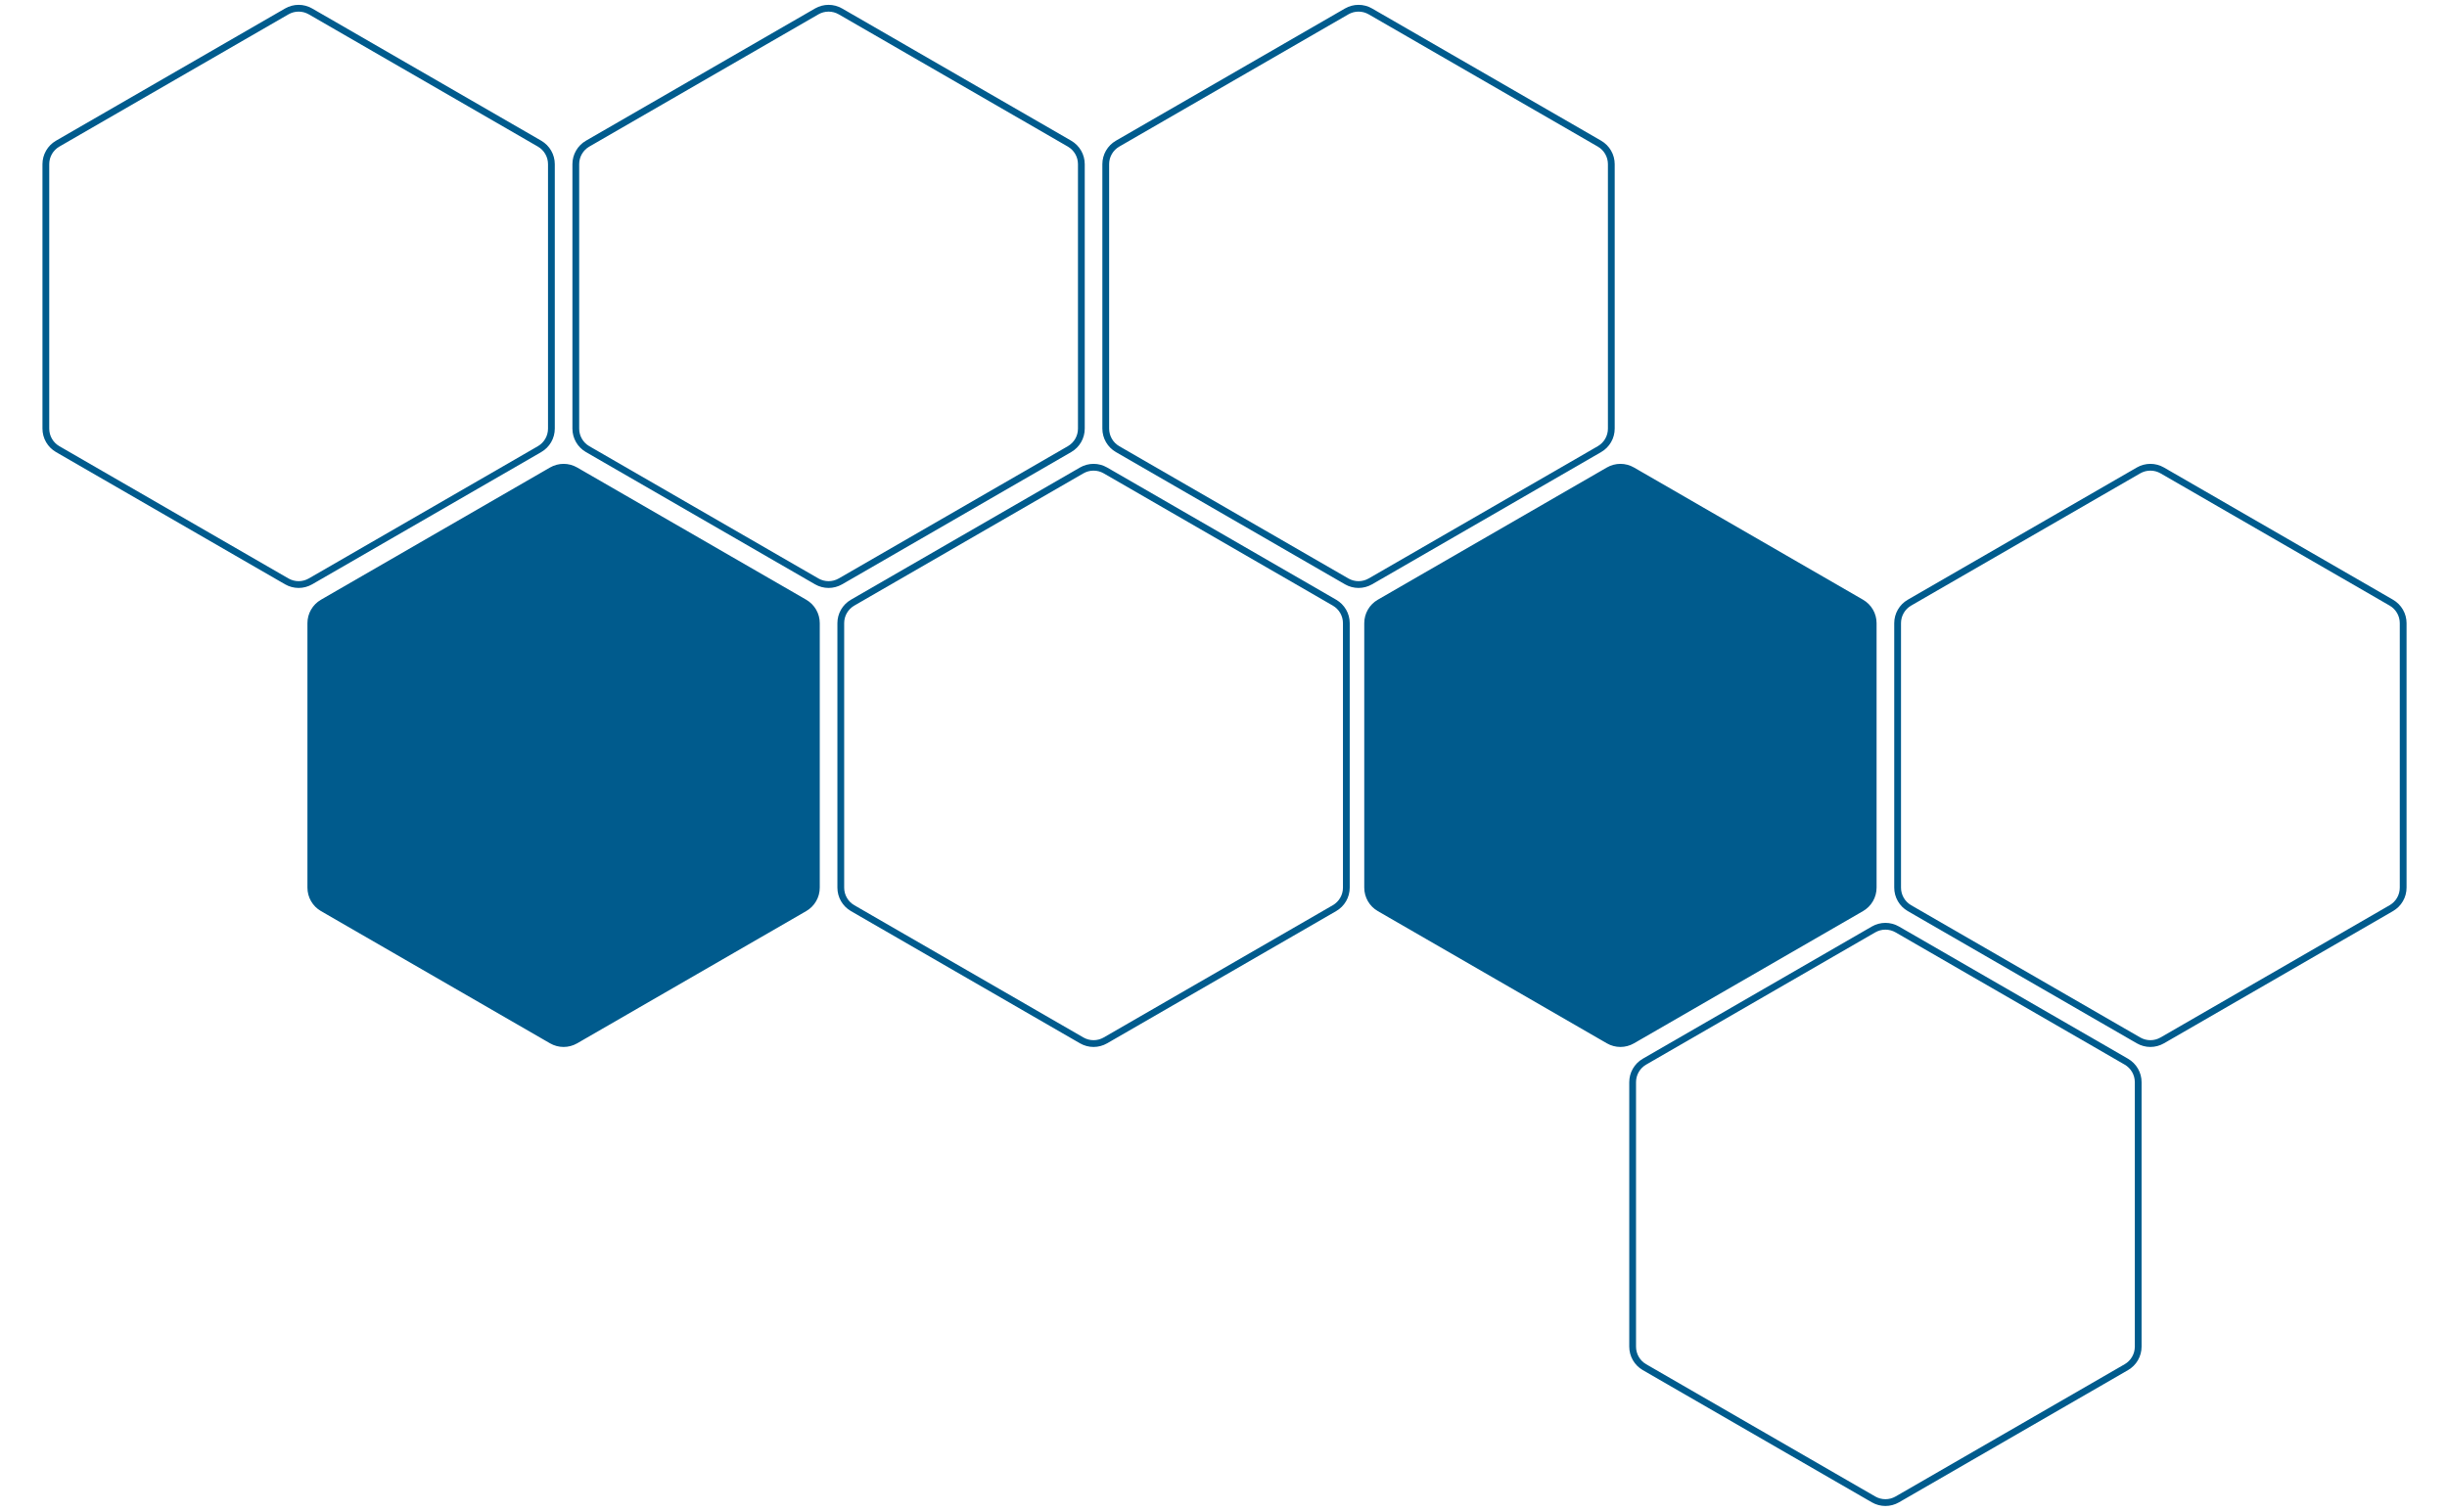
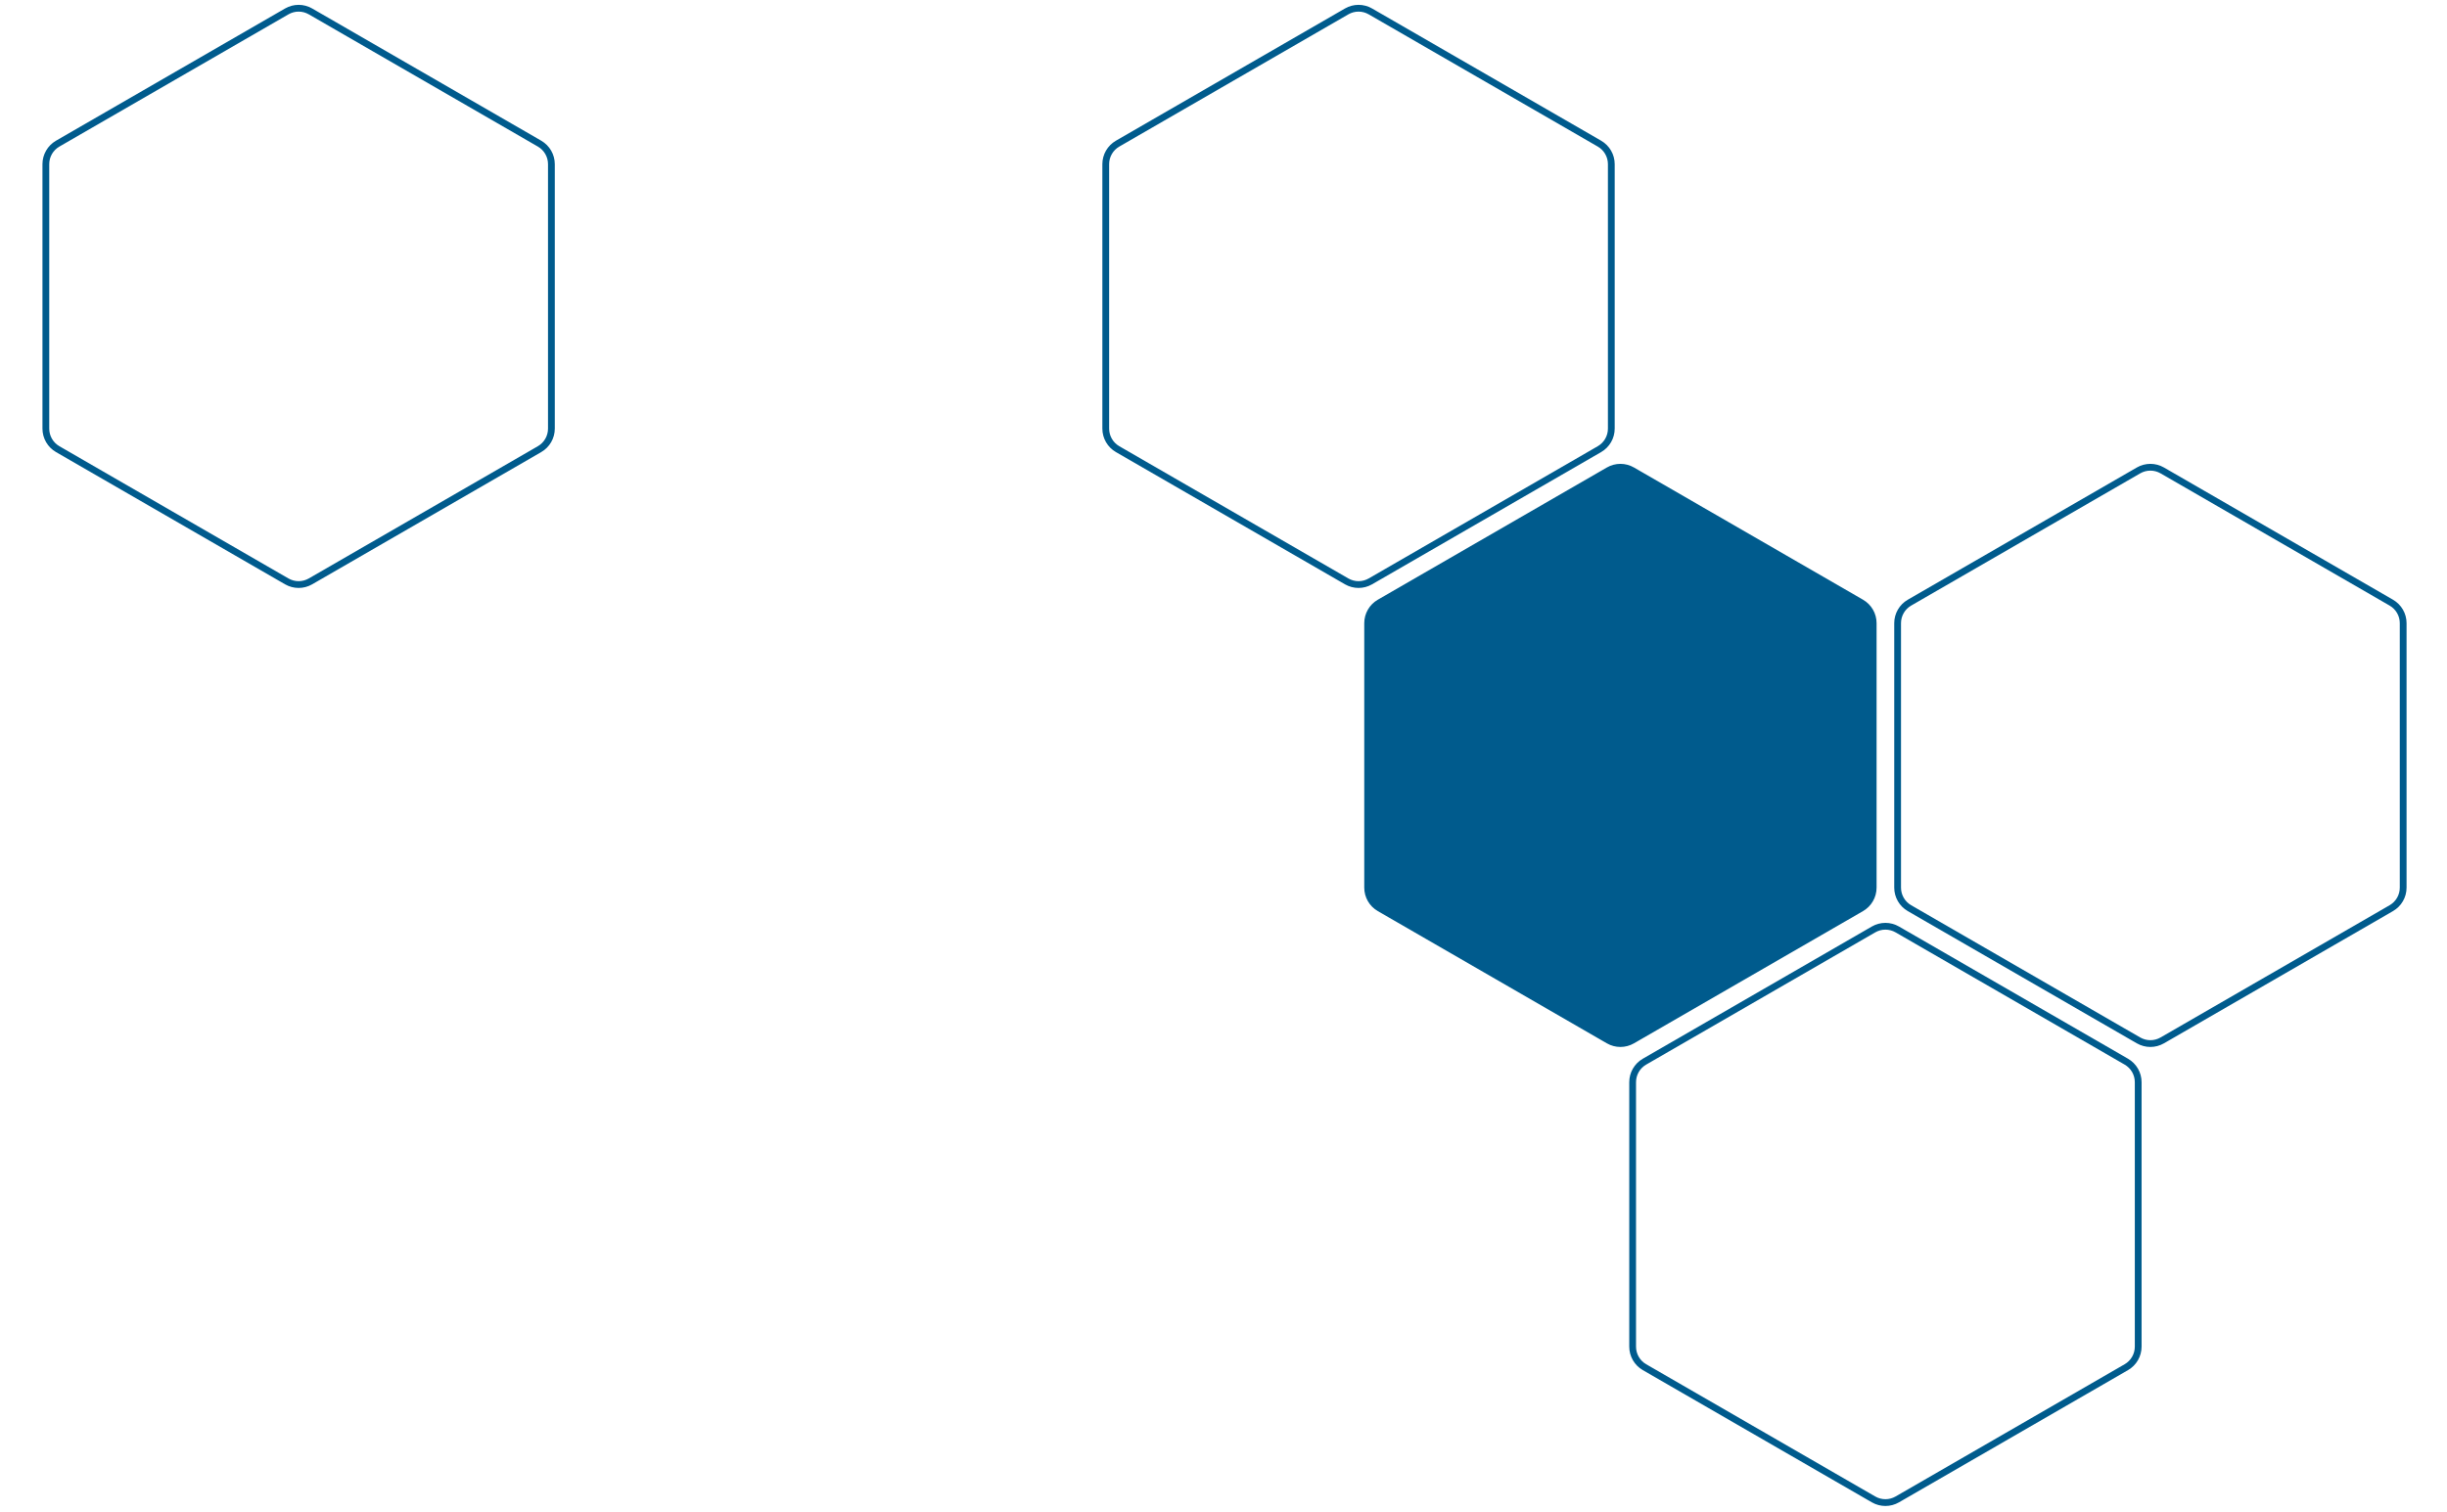
<svg xmlns="http://www.w3.org/2000/svg" width="610" height="377" viewBox="0 0 610 377" fill="none">
  <path d="M71.489 2.843C73.317 1.787 75.569 1.787 77.397 2.843L134.502 35.812C136.33 36.867 137.456 38.818 137.456 40.928V106.869C137.456 108.979 136.33 110.929 134.502 111.984L77.397 144.955C75.569 146.01 73.317 146.01 71.489 144.955L14.383 111.984C12.555 110.929 11.43 108.979 11.43 106.869V40.928C11.43 38.818 12.555 36.867 14.383 35.812L71.489 2.843Z" stroke="#005B8D" stroke-width="1.688" />
-   <path d="M203.599 2.843C205.426 1.787 207.678 1.787 209.506 2.843L266.611 35.812C268.439 36.867 269.565 38.818 269.565 40.928V106.869C269.565 108.979 268.439 110.929 266.611 111.984L209.506 144.955C207.678 146.01 205.426 146.01 203.599 144.955L146.492 111.984C144.665 110.929 143.539 108.979 143.539 106.869V40.928C143.539 38.818 144.665 36.867 146.492 35.812L203.599 2.843Z" stroke="#005B8D" stroke-width="1.688" />
  <path d="M400.993 117.286C402.821 116.231 405.073 116.231 406.9 117.286L464.006 150.256C465.833 151.311 466.96 153.262 466.96 155.372V221.313C466.96 223.423 465.833 225.373 464.006 226.428L406.9 259.399C405.073 260.454 402.821 260.454 400.993 259.399L343.887 226.428C342.059 225.373 340.934 223.423 340.934 221.313V155.372C340.934 153.262 342.059 151.311 343.887 150.256L400.993 117.286Z" fill="#005B8D" stroke="#005B8D" stroke-width="1.688" />
  <path d="M335.708 2.843C337.536 1.787 339.788 1.787 341.615 2.843L398.721 35.812C400.548 36.867 401.675 38.818 401.675 40.928V106.869C401.675 108.979 400.548 110.929 398.721 111.984L341.615 144.955C339.788 146.01 337.536 146.01 335.708 144.955L278.602 111.984C276.774 110.929 275.649 108.979 275.648 106.869V40.928C275.648 38.818 276.774 36.867 278.602 35.812L335.708 2.843Z" stroke="#005B8D" stroke-width="1.688" />
  <path d="M533.106 117.286C534.934 116.231 537.186 116.231 539.014 117.286L596.119 150.256C597.947 151.311 599.073 153.262 599.073 155.372V221.313C599.073 223.423 597.947 225.373 596.119 226.428L539.014 259.399C537.186 260.454 534.934 260.454 533.106 259.399L476 226.428C474.173 225.373 473.047 223.423 473.047 221.313V155.372C473.047 153.262 474.172 151.311 476 150.256L533.106 117.286Z" stroke="#005B8D" stroke-width="1.688" />
-   <path d="M269.653 117.286C271.481 116.231 273.733 116.231 275.561 117.286L332.666 150.256C334.494 151.311 335.62 153.262 335.62 155.372V221.313C335.62 223.423 334.494 225.373 332.666 226.428L275.561 259.399C273.733 260.454 271.481 260.454 269.653 259.399L212.547 226.428C210.719 225.373 209.594 223.423 209.594 221.313V155.372C209.594 153.262 210.719 151.311 212.547 150.256L269.653 117.286Z" stroke="#005B8D" stroke-width="1.688" />
  <path d="M467.052 231.73C468.879 230.675 471.131 230.675 472.959 231.73L530.064 264.7C531.892 265.755 533.019 267.706 533.019 269.816V335.757C533.018 337.867 531.892 339.817 530.064 340.872L472.959 373.843C471.131 374.898 468.879 374.898 467.052 373.843L409.945 340.872C408.118 339.817 406.992 337.867 406.992 335.757V269.816C406.992 267.706 408.118 265.755 409.945 264.7L467.052 231.73Z" stroke="#005B8D" stroke-width="1.688" />
-   <path d="M137.544 117.286C139.372 116.231 141.624 116.231 143.451 117.286L200.557 150.256C202.384 151.311 203.511 153.262 203.511 155.372V221.313C203.511 223.423 202.384 225.373 200.557 226.428L143.451 259.399C141.624 260.454 139.372 260.454 137.544 259.399L80.438 226.428C78.61 225.373 77.484 223.423 77.484 221.313V155.372C77.484 153.262 78.61 151.311 80.438 150.256L137.544 117.286Z" fill="#005B8D" stroke="#005B8D" stroke-width="1.688" />
</svg>